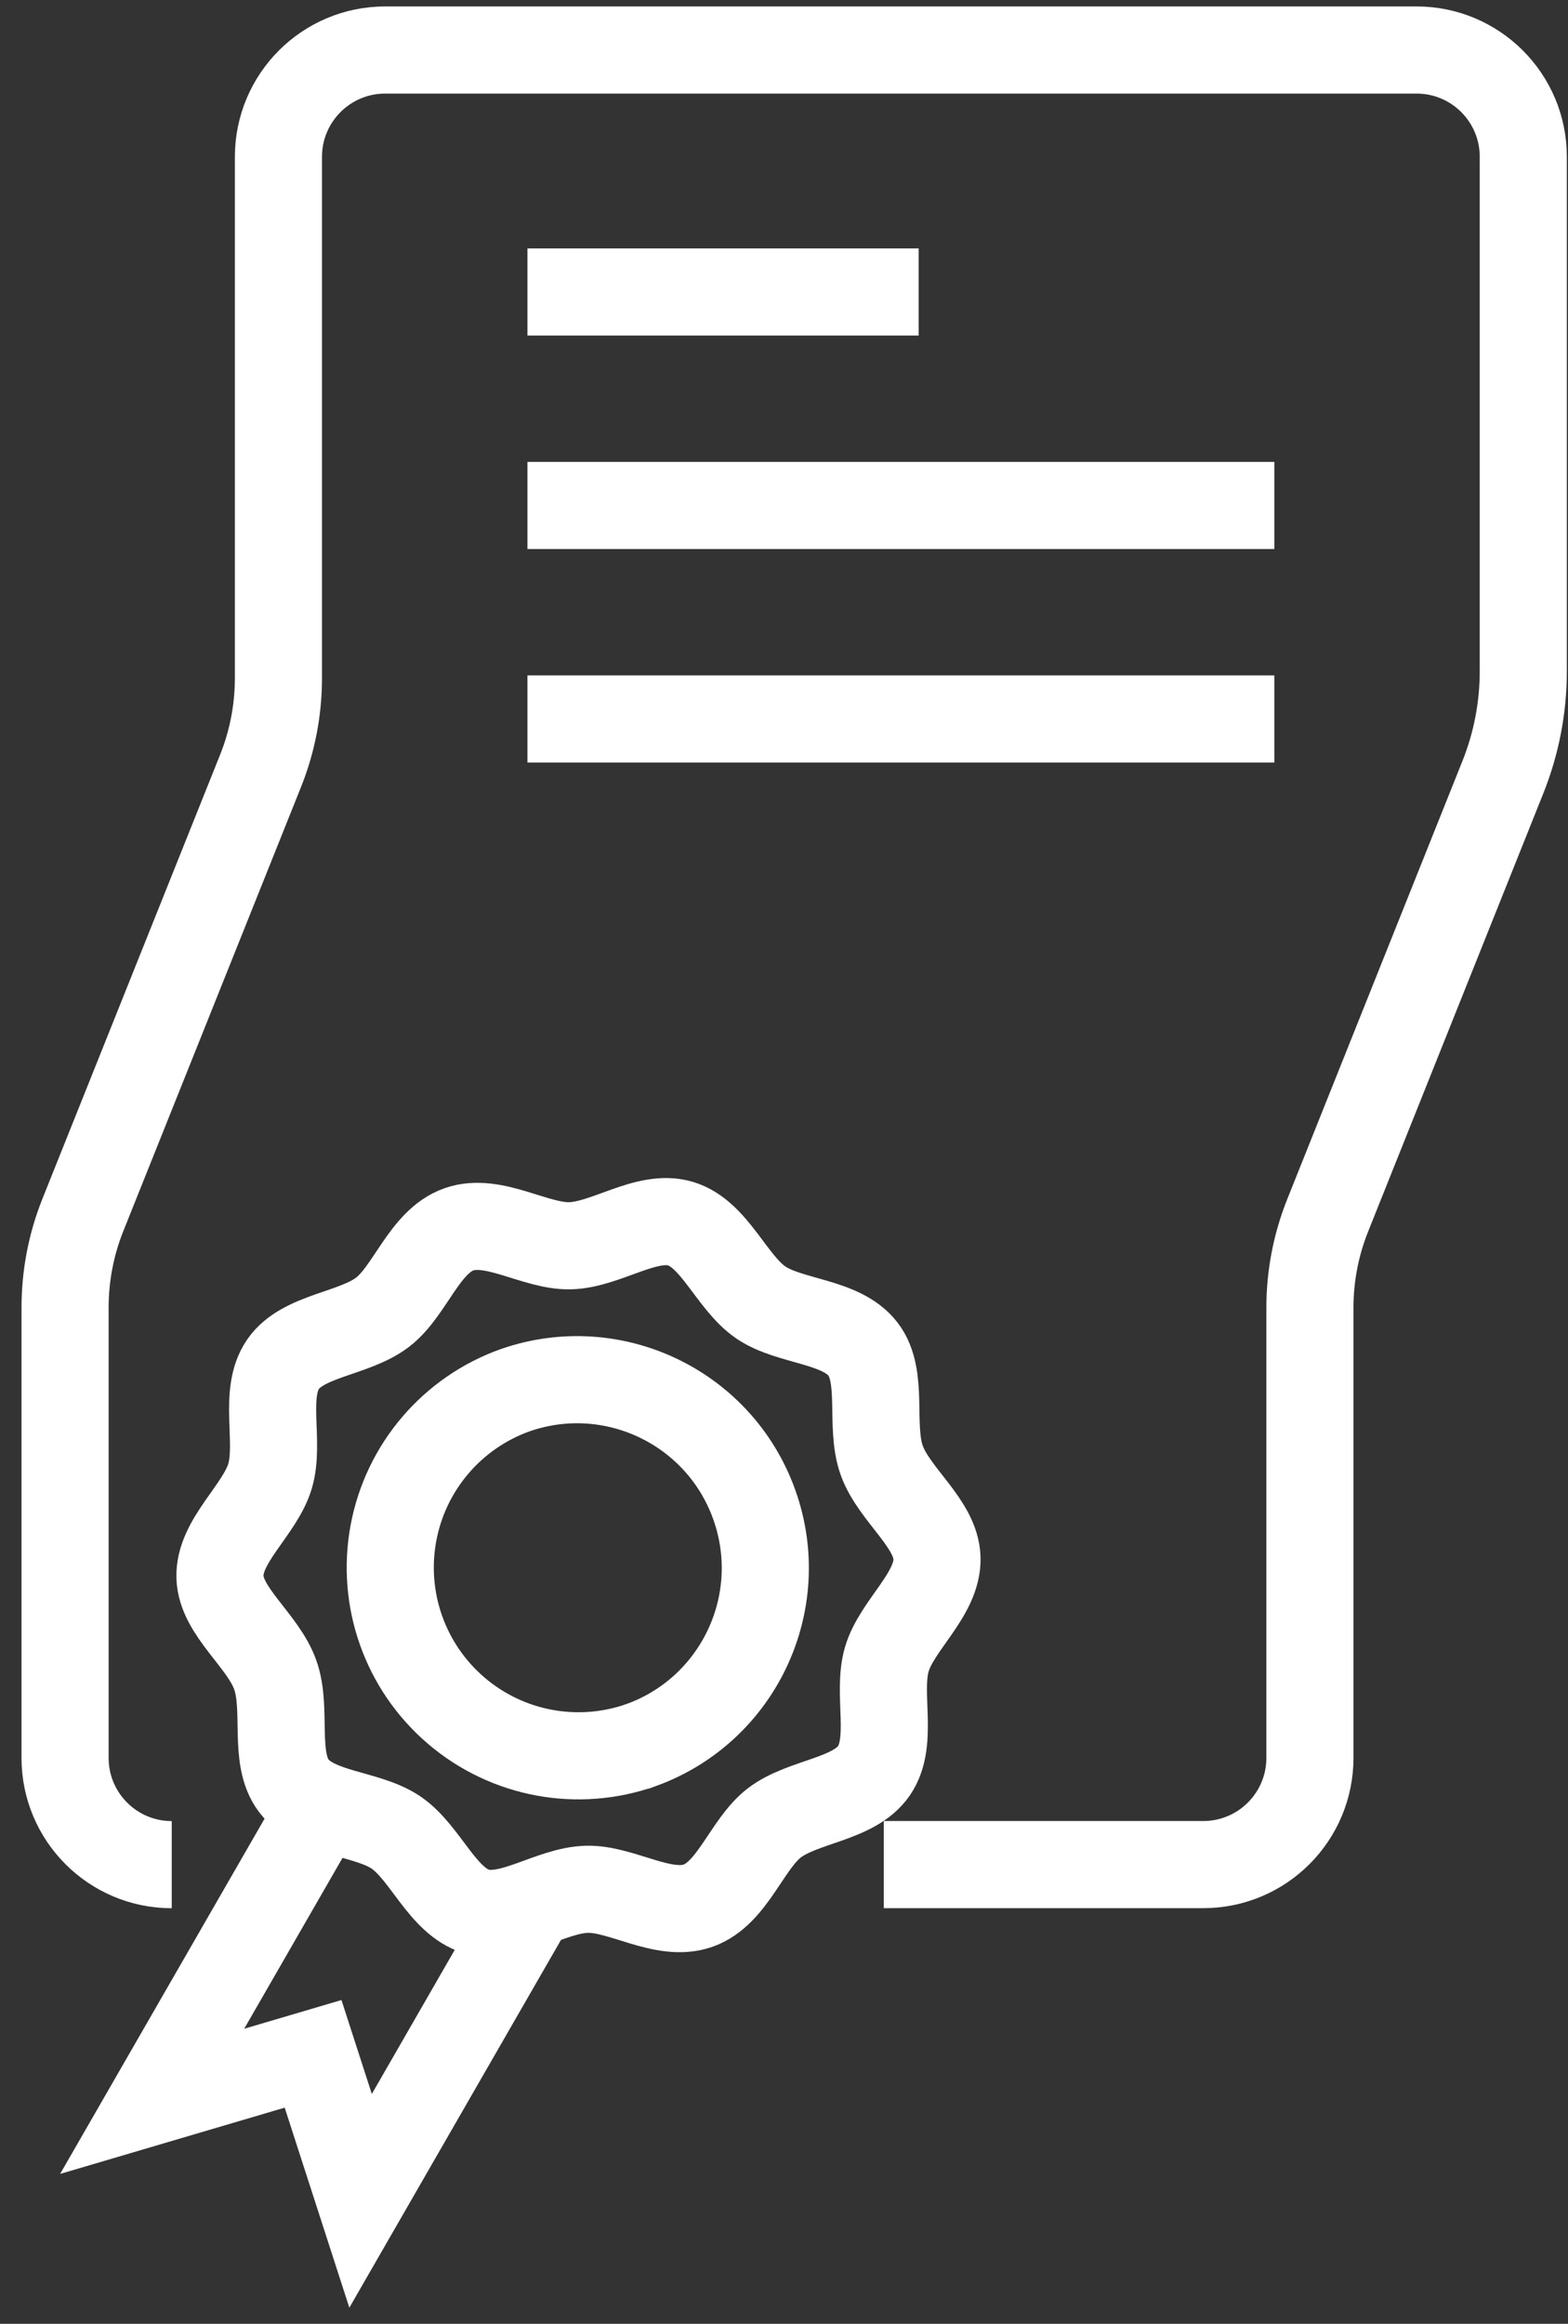
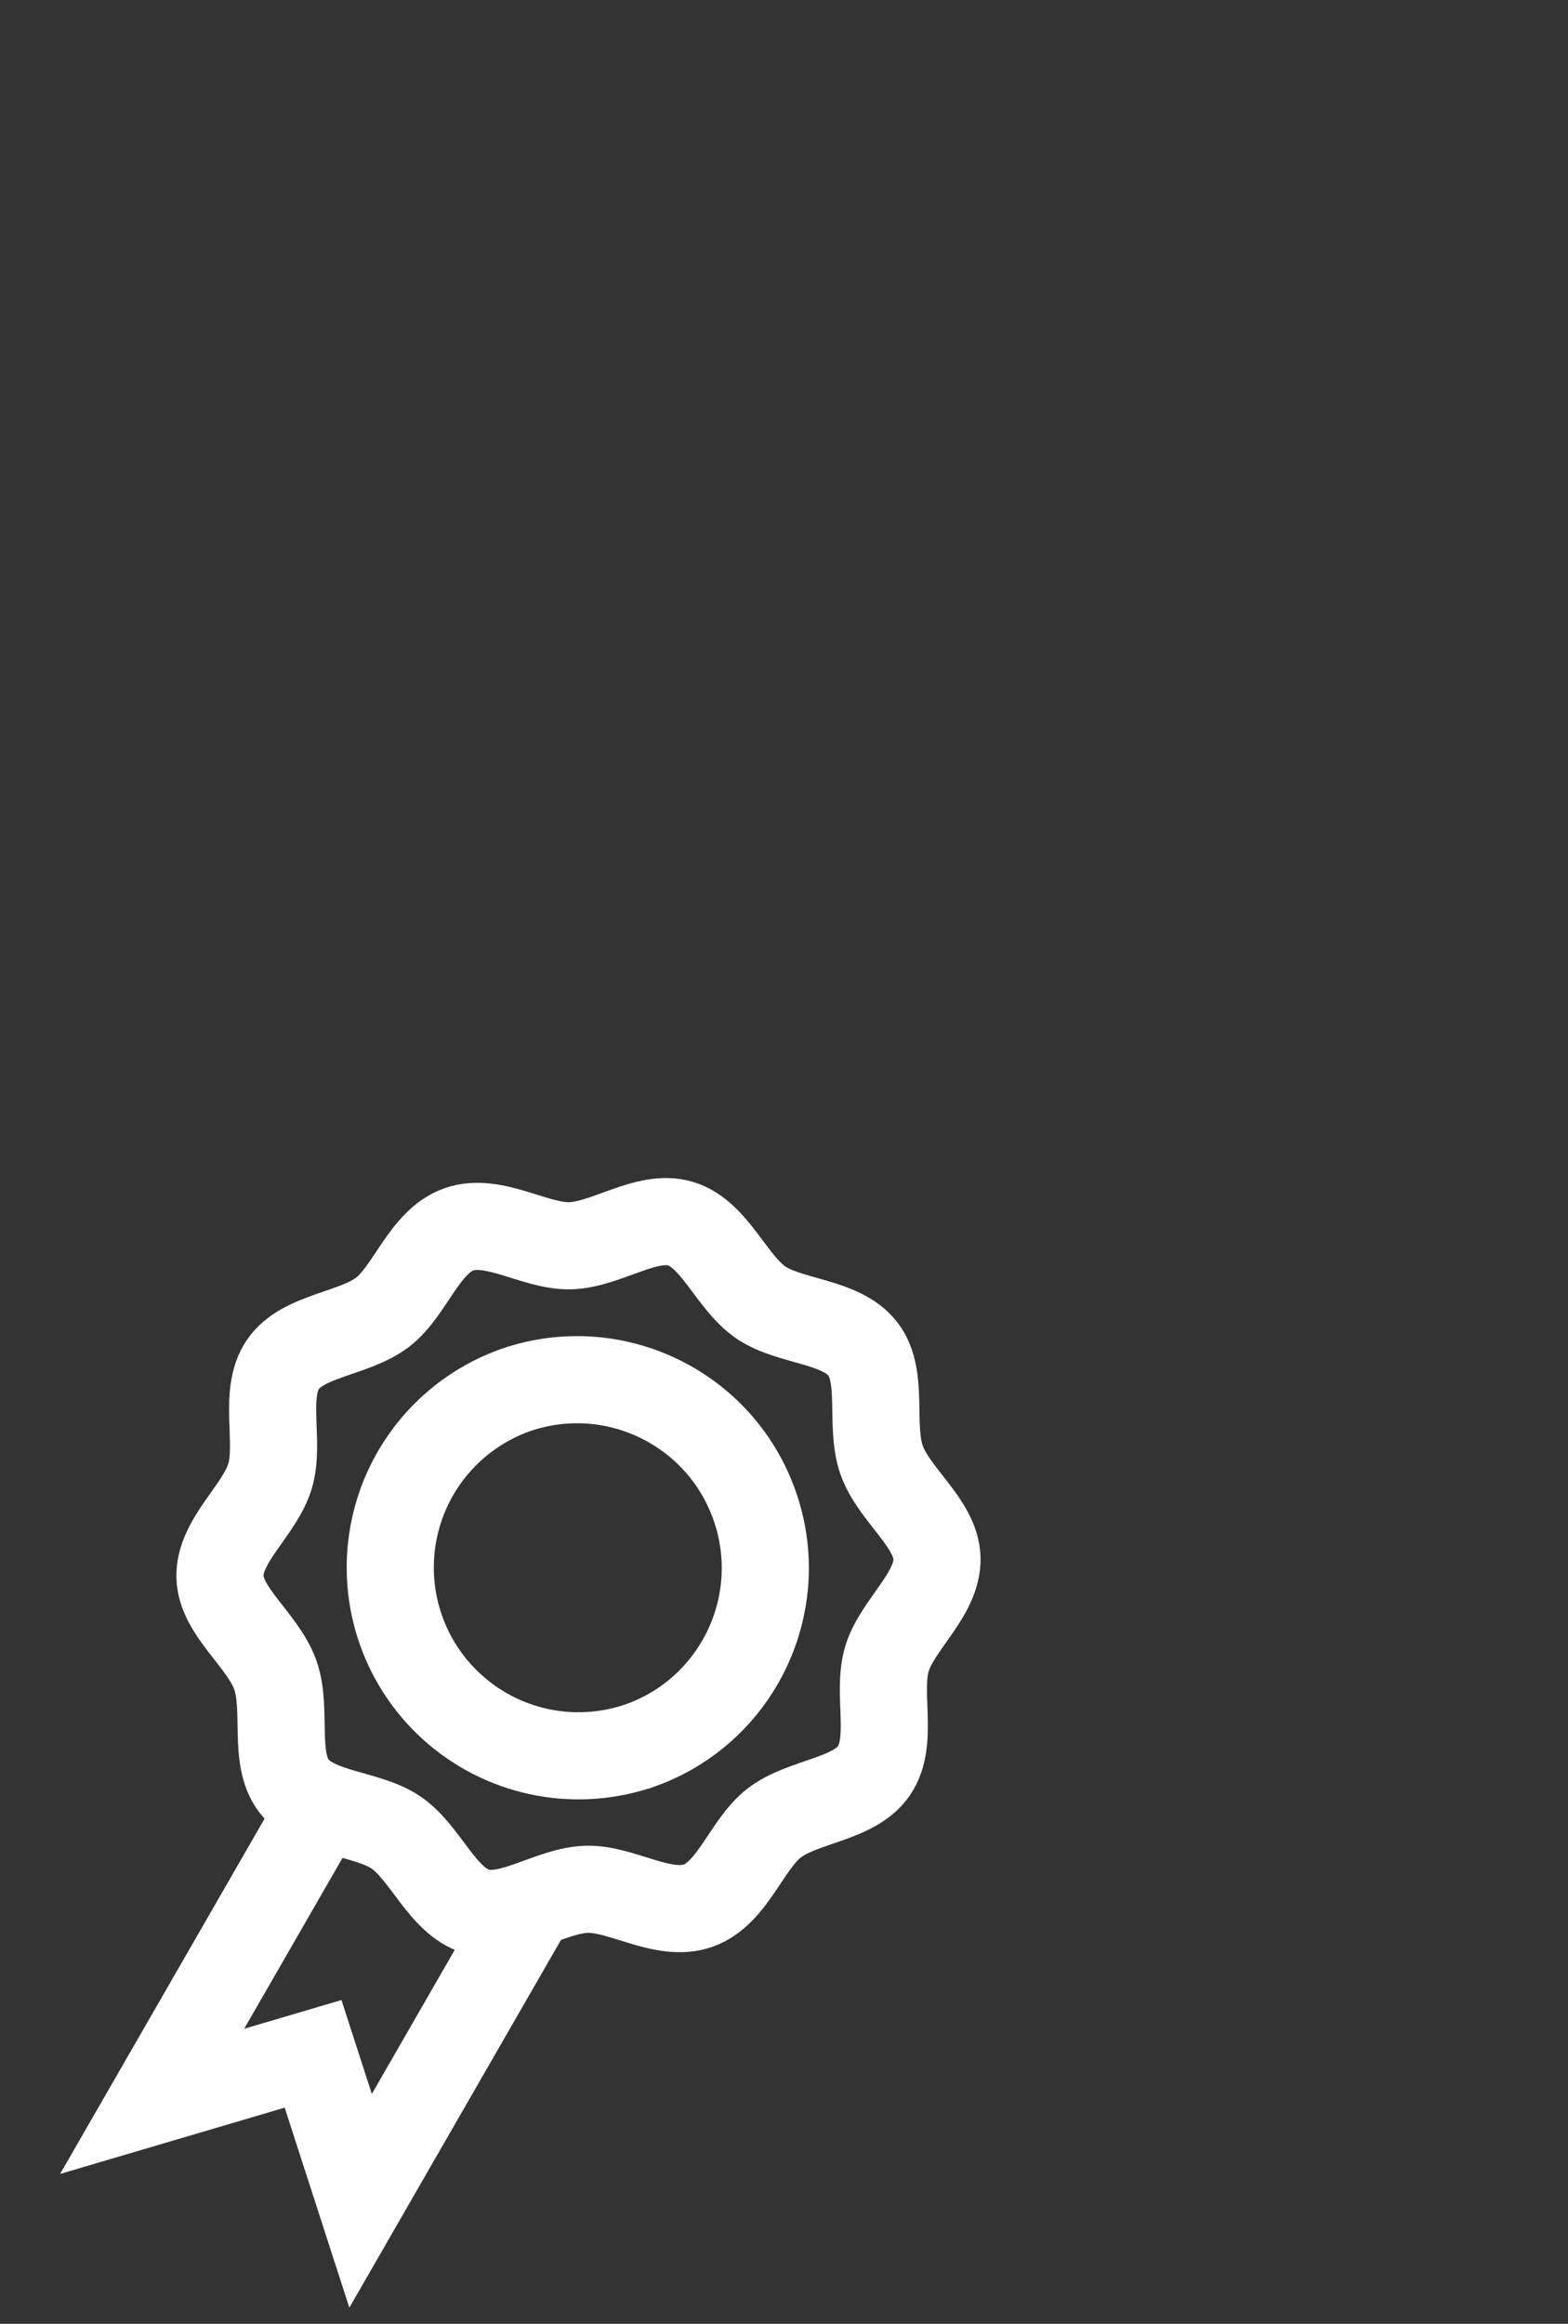
<svg xmlns="http://www.w3.org/2000/svg" width="54px" height="80px" viewBox="0 0 54 80" version="1.1">
  <rect x="0" y="0" width="54" height="80" fill="#333333" stroke="none" />
  <title>918406E0-34B1-4B6F-98F2-5EF5D37641F1</title>
  <desc>Created with sketchtool.</desc>
  <g id="UI_CMI" stroke="none" stroke-width="1" fill="none" fill-rule="evenodd">
    <g id="CMI_Home_Still-(1)" transform="translate(-1143, -2247)" stroke="#FFFFFF" stroke-width="3">
      <g id="Stacked-Group" transform="translate(0, 588)">
        <g id="les-PLUS" transform="translate(0, 1400)">
          <g id="arguments" transform="translate(182, 260)">
            <g id="argument-4" transform="translate(900, 0)">
              <g id="Tuile/icon/S">
                <g id="LOGO/cautialis" transform="translate(50, 0)">
                  <g id="picto_document_contrat_officiel" transform="translate(13, 0)">
-                     <path d="M3.914,63.193 C1.885,63.193 0.241,61.548 0.241,59.519 L0.241,44.019 C0.241,42.929 0.446,41.846 0.851,40.833 L6.977,25.529 C7.382,24.516 7.589,23.433 7.589,22.343 L7.589,4.397 C7.59,2.368 9.234,0.723 11.263,0.722 L46.786,0.722 C48.815,0.722 50.46,2.367 50.46,4.395 L50.46,22.11 C50.46,23.356 50.223,24.589 49.76,25.749 L43.723,40.842 C43.319,41.854 43.111,42.935 43.112,44.025 L43.112,59.518 C43.112,61.547 41.467,63.191 39.438,63.191 L28.437,63.191 M16.164,9.052 L29.637,9.052 M16.164,16.402 L41.887,16.402 M16.164,23.751 L41.887,23.751" id="Shape" />
                    <path d="M22.043,64.604 C20.851,65.026 19.408,64.009 18.21,64.041 C16.968,64.072 15.579,65.15 14.412,64.804 C13.235,64.454 12.658,62.787 11.645,62.091 C10.641,61.405 8.878,61.467 8.122,60.482 C7.393,59.531 7.903,57.85 7.48,56.661 C7.058,55.469 5.607,54.484 5.575,53.286 C5.542,52.043 6.954,50.983 7.3,49.817 C7.651,48.64 7.051,46.981 7.746,45.967 C8.435,44.967 10.192,44.929 11.178,44.173 C12.129,43.444 12.61,41.745 13.801,41.323 C14.993,40.901 16.436,41.918 17.633,41.887 C18.876,41.856 20.265,40.777 21.431,41.124 C22.609,41.473 23.186,43.14 24.198,43.837 C25.201,44.523 26.967,44.461 27.722,45.447 C28.451,46.398 27.943,48.078 28.363,49.268 C28.786,50.458 30.238,51.445 30.269,52.643 C30.301,53.884 28.89,54.945 28.544,56.112 C28.192,57.289 28.794,58.946 28.097,59.96 C27.411,60.962 25.651,61 24.666,61.756 C23.716,62.485 23.233,64.182 22.043,64.604 L22.043,64.604 Z" id="Path" />
                    <path d="M20.084,59.075 C17.9,59.847 15.471,59.396 13.711,57.891 C11.95,56.387 11.126,54.057 11.549,51.78 C11.972,49.503 13.577,47.625 15.76,46.853 C19.125,45.693 22.796,47.463 23.983,50.819 C25.171,54.174 23.431,57.86 20.085,59.075 L20.084,59.075 Z" id="Path" />
                    <polyline id="Path" points="9.103 61.157 3.24 71.341 8.782 69.706 10.418 74.766 16.294 64.559" />
                  </g>
                </g>
              </g>
            </g>
          </g>
        </g>
      </g>
    </g>
  </g>
</svg>